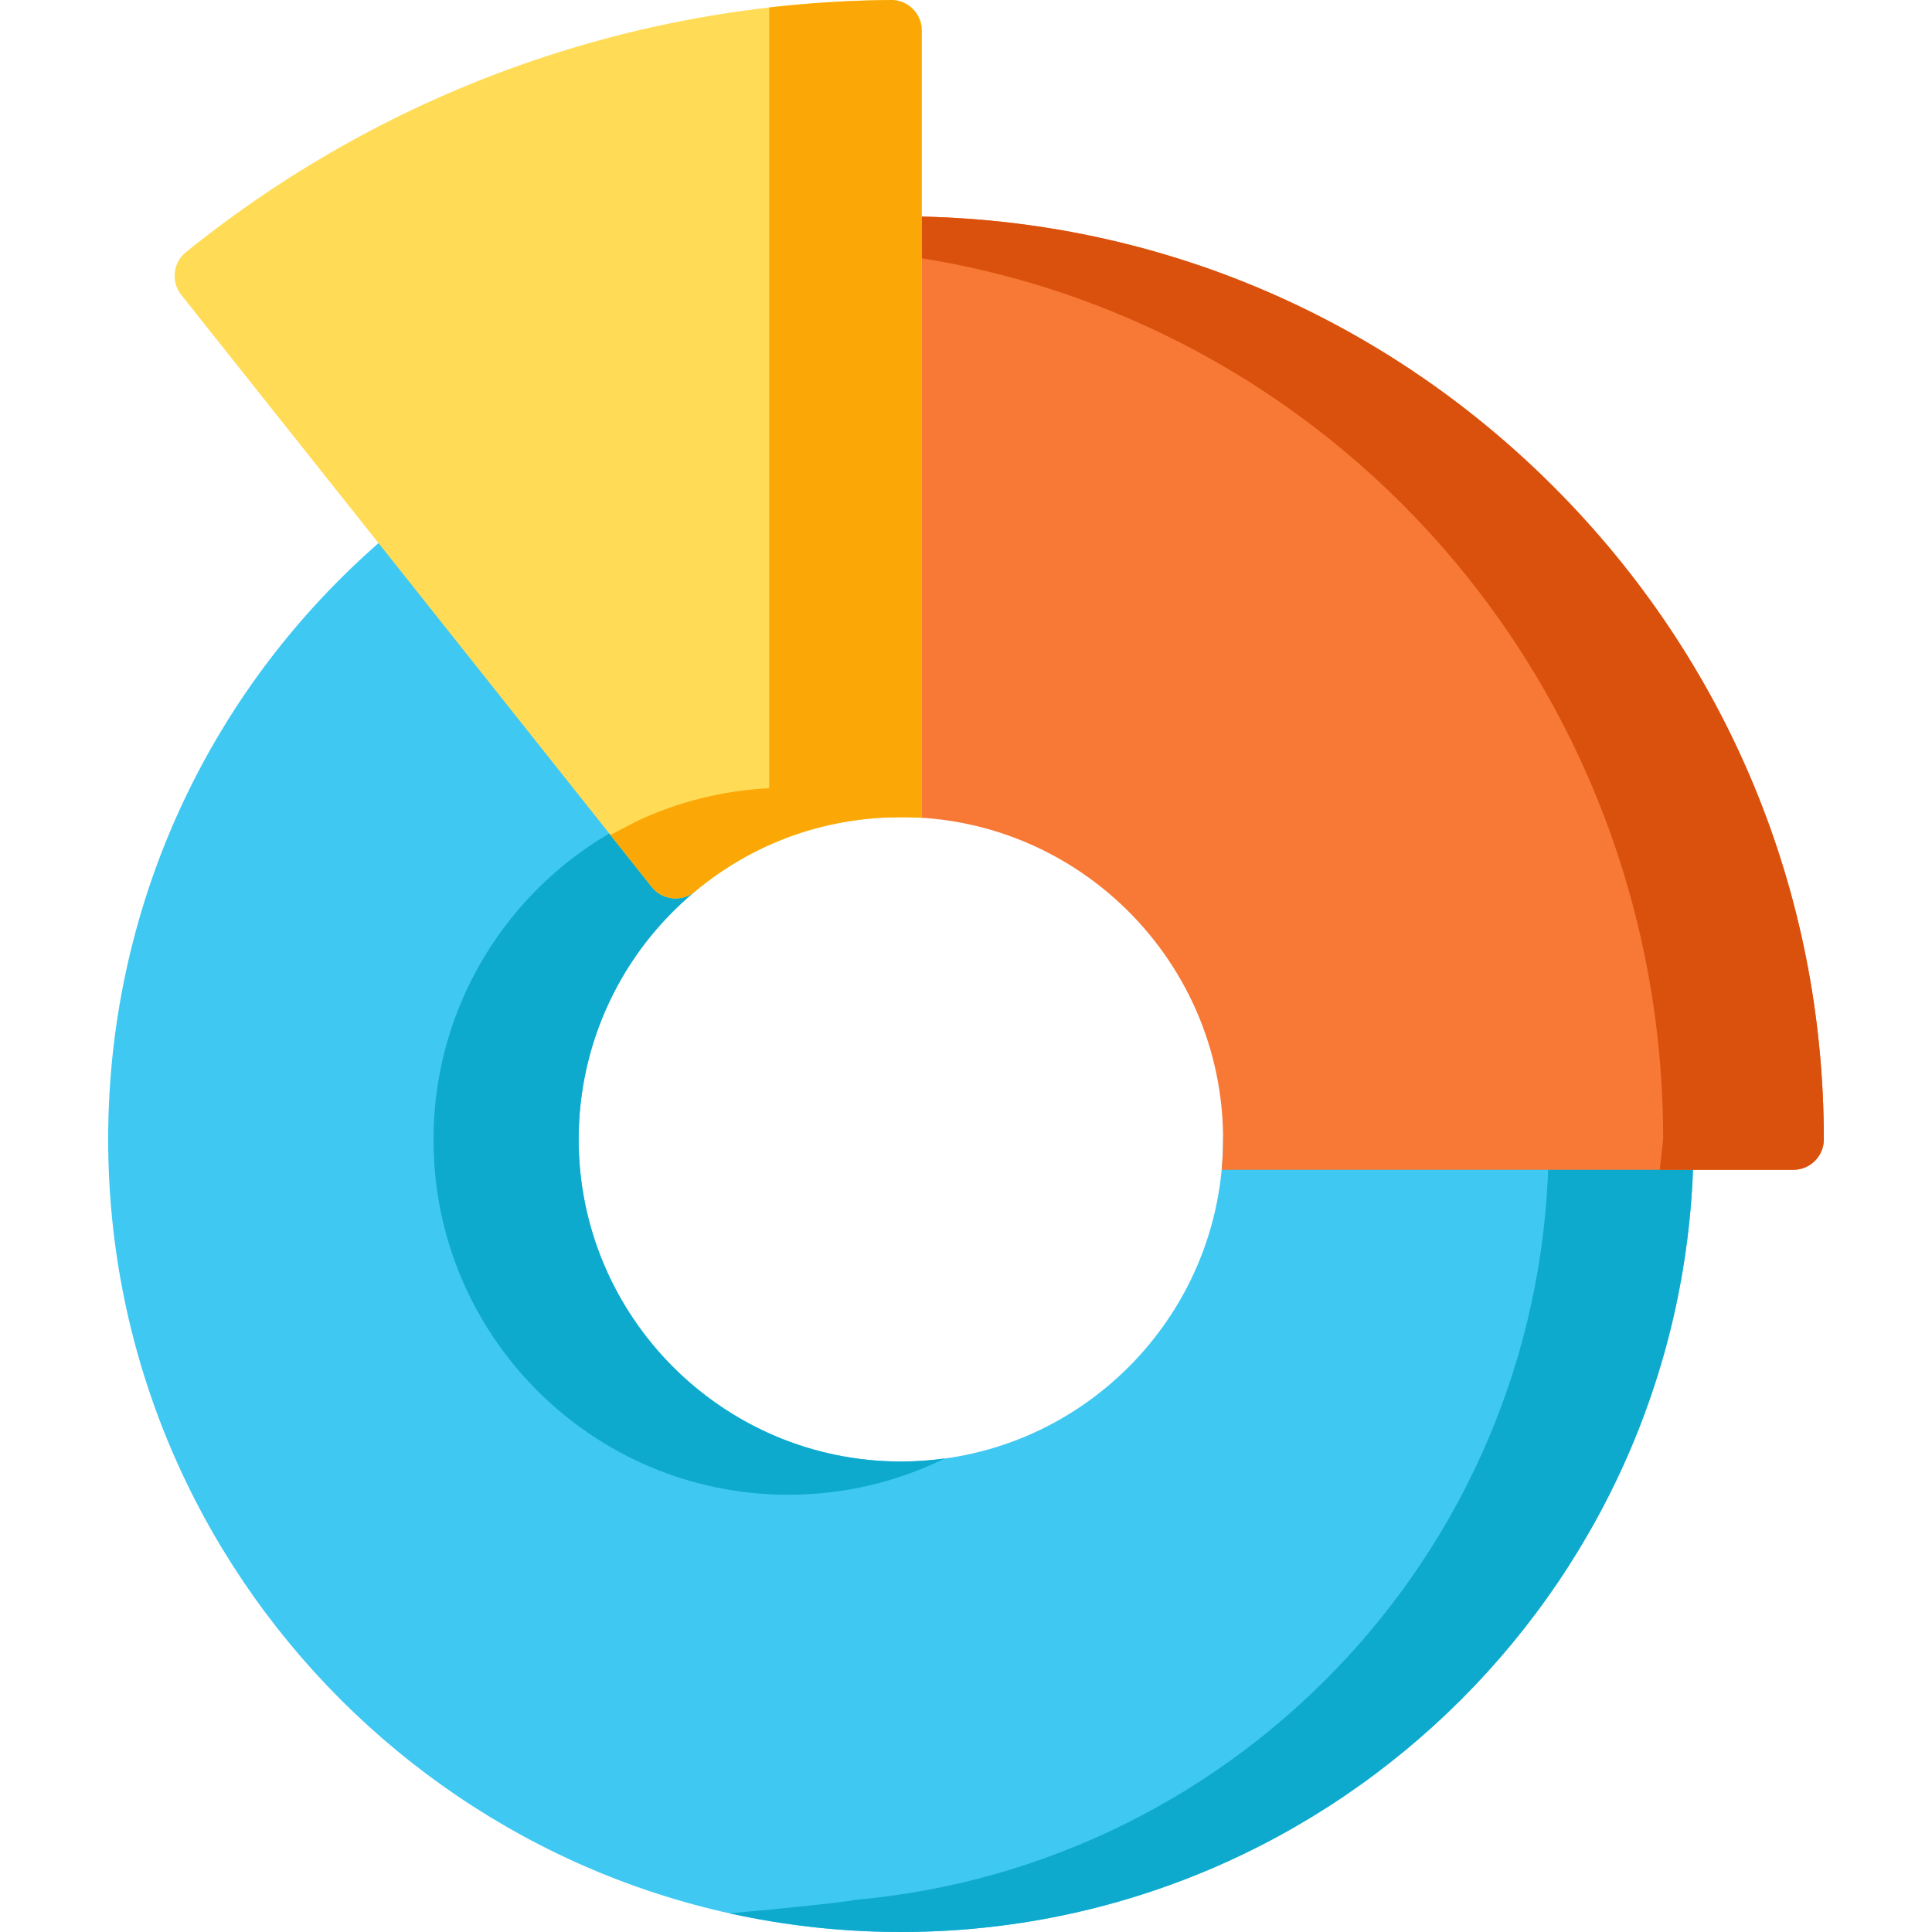
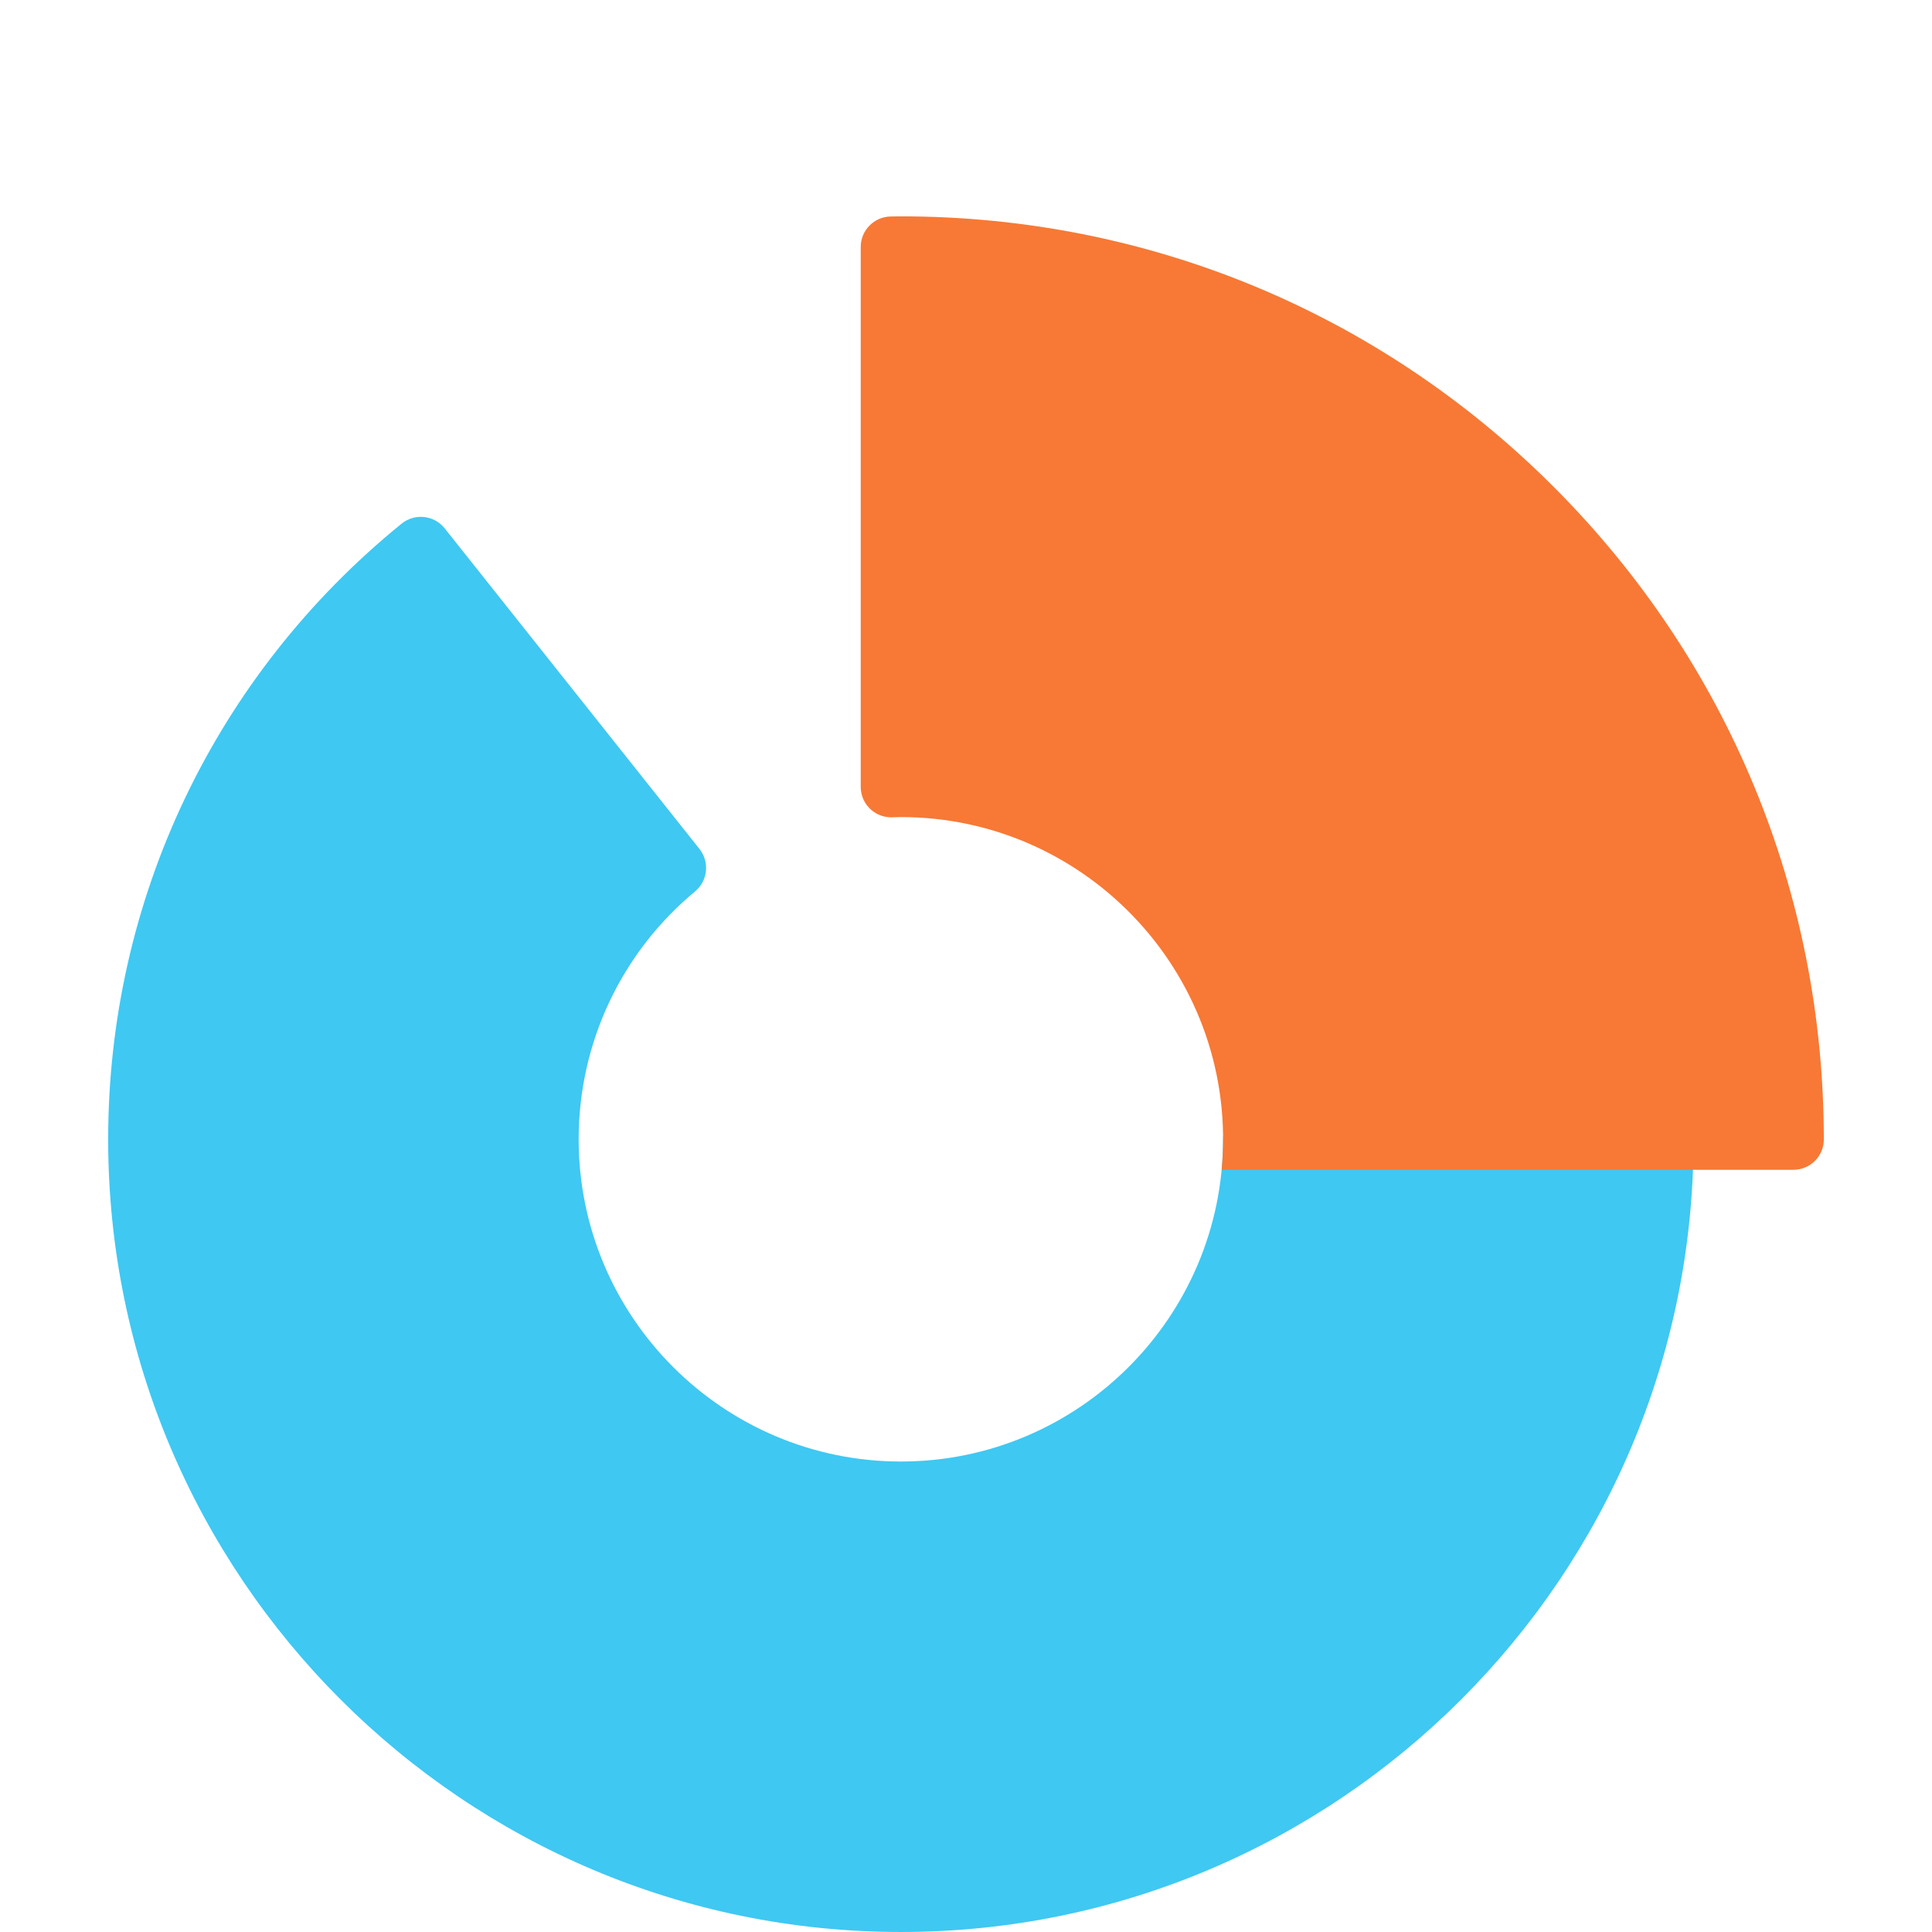
<svg xmlns="http://www.w3.org/2000/svg" height="800px" width="800px" version="1.1" id="Layer_1" viewBox="0 0 512.001 512.001" xml:space="preserve">
  <path style="fill:#3FC8F2;" d="M440.733,293.843H332.218c-4.466,0-8.084,3.62-8.084,8.084c0,47.085-38.306,85.391-85.391,85.391  s-85.391-38.306-85.391-85.391c0-25.458,11.246-49.404,30.853-65.7c3.38-2.81,3.897-7.805,1.162-11.247l-67.512-84.957  c-1.343-1.69-3.306-2.773-5.453-3.007c-2.146-0.236-4.296,0.4-5.973,1.76c-49.418,40.125-77.761,99.591-77.761,163.15  c0,115.835,94.239,210.073,210.074,210.073s210.074-94.238,210.074-210.073C448.817,297.462,445.197,293.843,440.733,293.843z" />
-   <path style="fill:#0DAACE;" d="M442.007,293.953l-31.594,7.974c0,0.172,0.006,0.345,0.006,0.518  c0,105.524-80.977,192.119-184.177,201.074c0.902,0.055-8.784,1.359-32.85,3.535c14.611,3.228,29.783,4.945,45.351,4.945  c115.835,0,210.074-94.238,210.074-210.073C448.817,297.897,445.864,294.566,442.007,293.953z" />
  <path style="fill:#F77935;" d="M411.694,128.975c-46.196-46.196-107.619-71.639-172.951-71.639c-0.573,0-1.145,0.01-1.716,0.019  l-0.926,0.014c-4.43,0.046-7.999,3.652-7.999,8.084v142.868c0,1.479,0.327,2.961,1.076,4.236c1.545,2.629,4.293,4.112,7.228,4.04  l0.839-0.026c0.498-0.017,0.996-0.036,1.498-0.036c49.752,0,89.704,42.771,85.016,93.475h151.49c4.442,0,8.083-3.585,8.084-8.027  C483.348,236.631,457.904,175.186,411.694,128.975z" />
-   <path style="fill:#D9510D;" d="M475.249,310.012c4.466,0,8.084-3.62,8.084-8.084c0-65.332-25.441-126.755-71.639-172.952  c-46.196-46.196-107.619-71.639-172.951-71.639c-0.573,0-1.145,0.01-1.716,0.019l-0.926,0.014c-4.43,0.046-7.999,3.652-7.999,8.084  v1.476l8.084,0.352c116.56,14.644,204.57,114.113,204.57,234.644l-0.903,8.084h35.396V310.012z" />
-   <path style="fill:#0DAACE;" d="M238.743,387.317c-47.084,0-85.391-38.306-85.391-85.391c0-25.458,11.246-49.404,30.853-65.7  c3.38-2.81,3.897-7.805,1.162-11.247l-8.885-11.182c-35.951,13.213-61.597,47.756-61.597,88.29  c0,51.935,42.101,94.036,94.036,94.036c14.889,0,28.965-3.465,41.477-9.624C246.585,387.025,242.699,387.317,238.743,387.317z" />
-   <path style="fill:#FFDB56;" d="M244.252,6.731c-0.897-4.112-4.346-6.798-8.135-6.729c-34.608,0.295-68.507,6.403-100.751,18.151  c-31.181,11.362-60.144,27.734-86.086,48.665c-3.456,2.789-4.016,7.844-1.253,11.321l124.681,156.901  c1.354,1.703,3.336,2.789,5.499,3.012c0.277,0.028,0.555,0.043,0.83,0.043c1.879,0,3.709-0.655,5.167-1.867  c16.821-13.98,37.793-20.837,60.066-19.498V6.903C244.27,6.846,244.264,6.787,244.252,6.731z" />
-   <path style="fill:#FBA806;" d="M178.208,238.052c0.277,0.028,0.555,0.043,0.83,0.043c1.879,0,3.709-0.655,5.167-1.867  c16.821-13.98,37.793-20.837,60.066-19.498V8.3c0-1.728-0.459-3.454-1.463-4.861c-1.561-2.189-4.043-3.486-6.69-3.437  c-10.835,0.093-21.6,0.756-32.267,1.981v206.904c-12.374,0.615-24.117,3.629-34.773,8.59l-7.318,3.787l10.948,13.778  C174.062,236.743,176.044,237.829,178.208,238.052z" />
</svg>